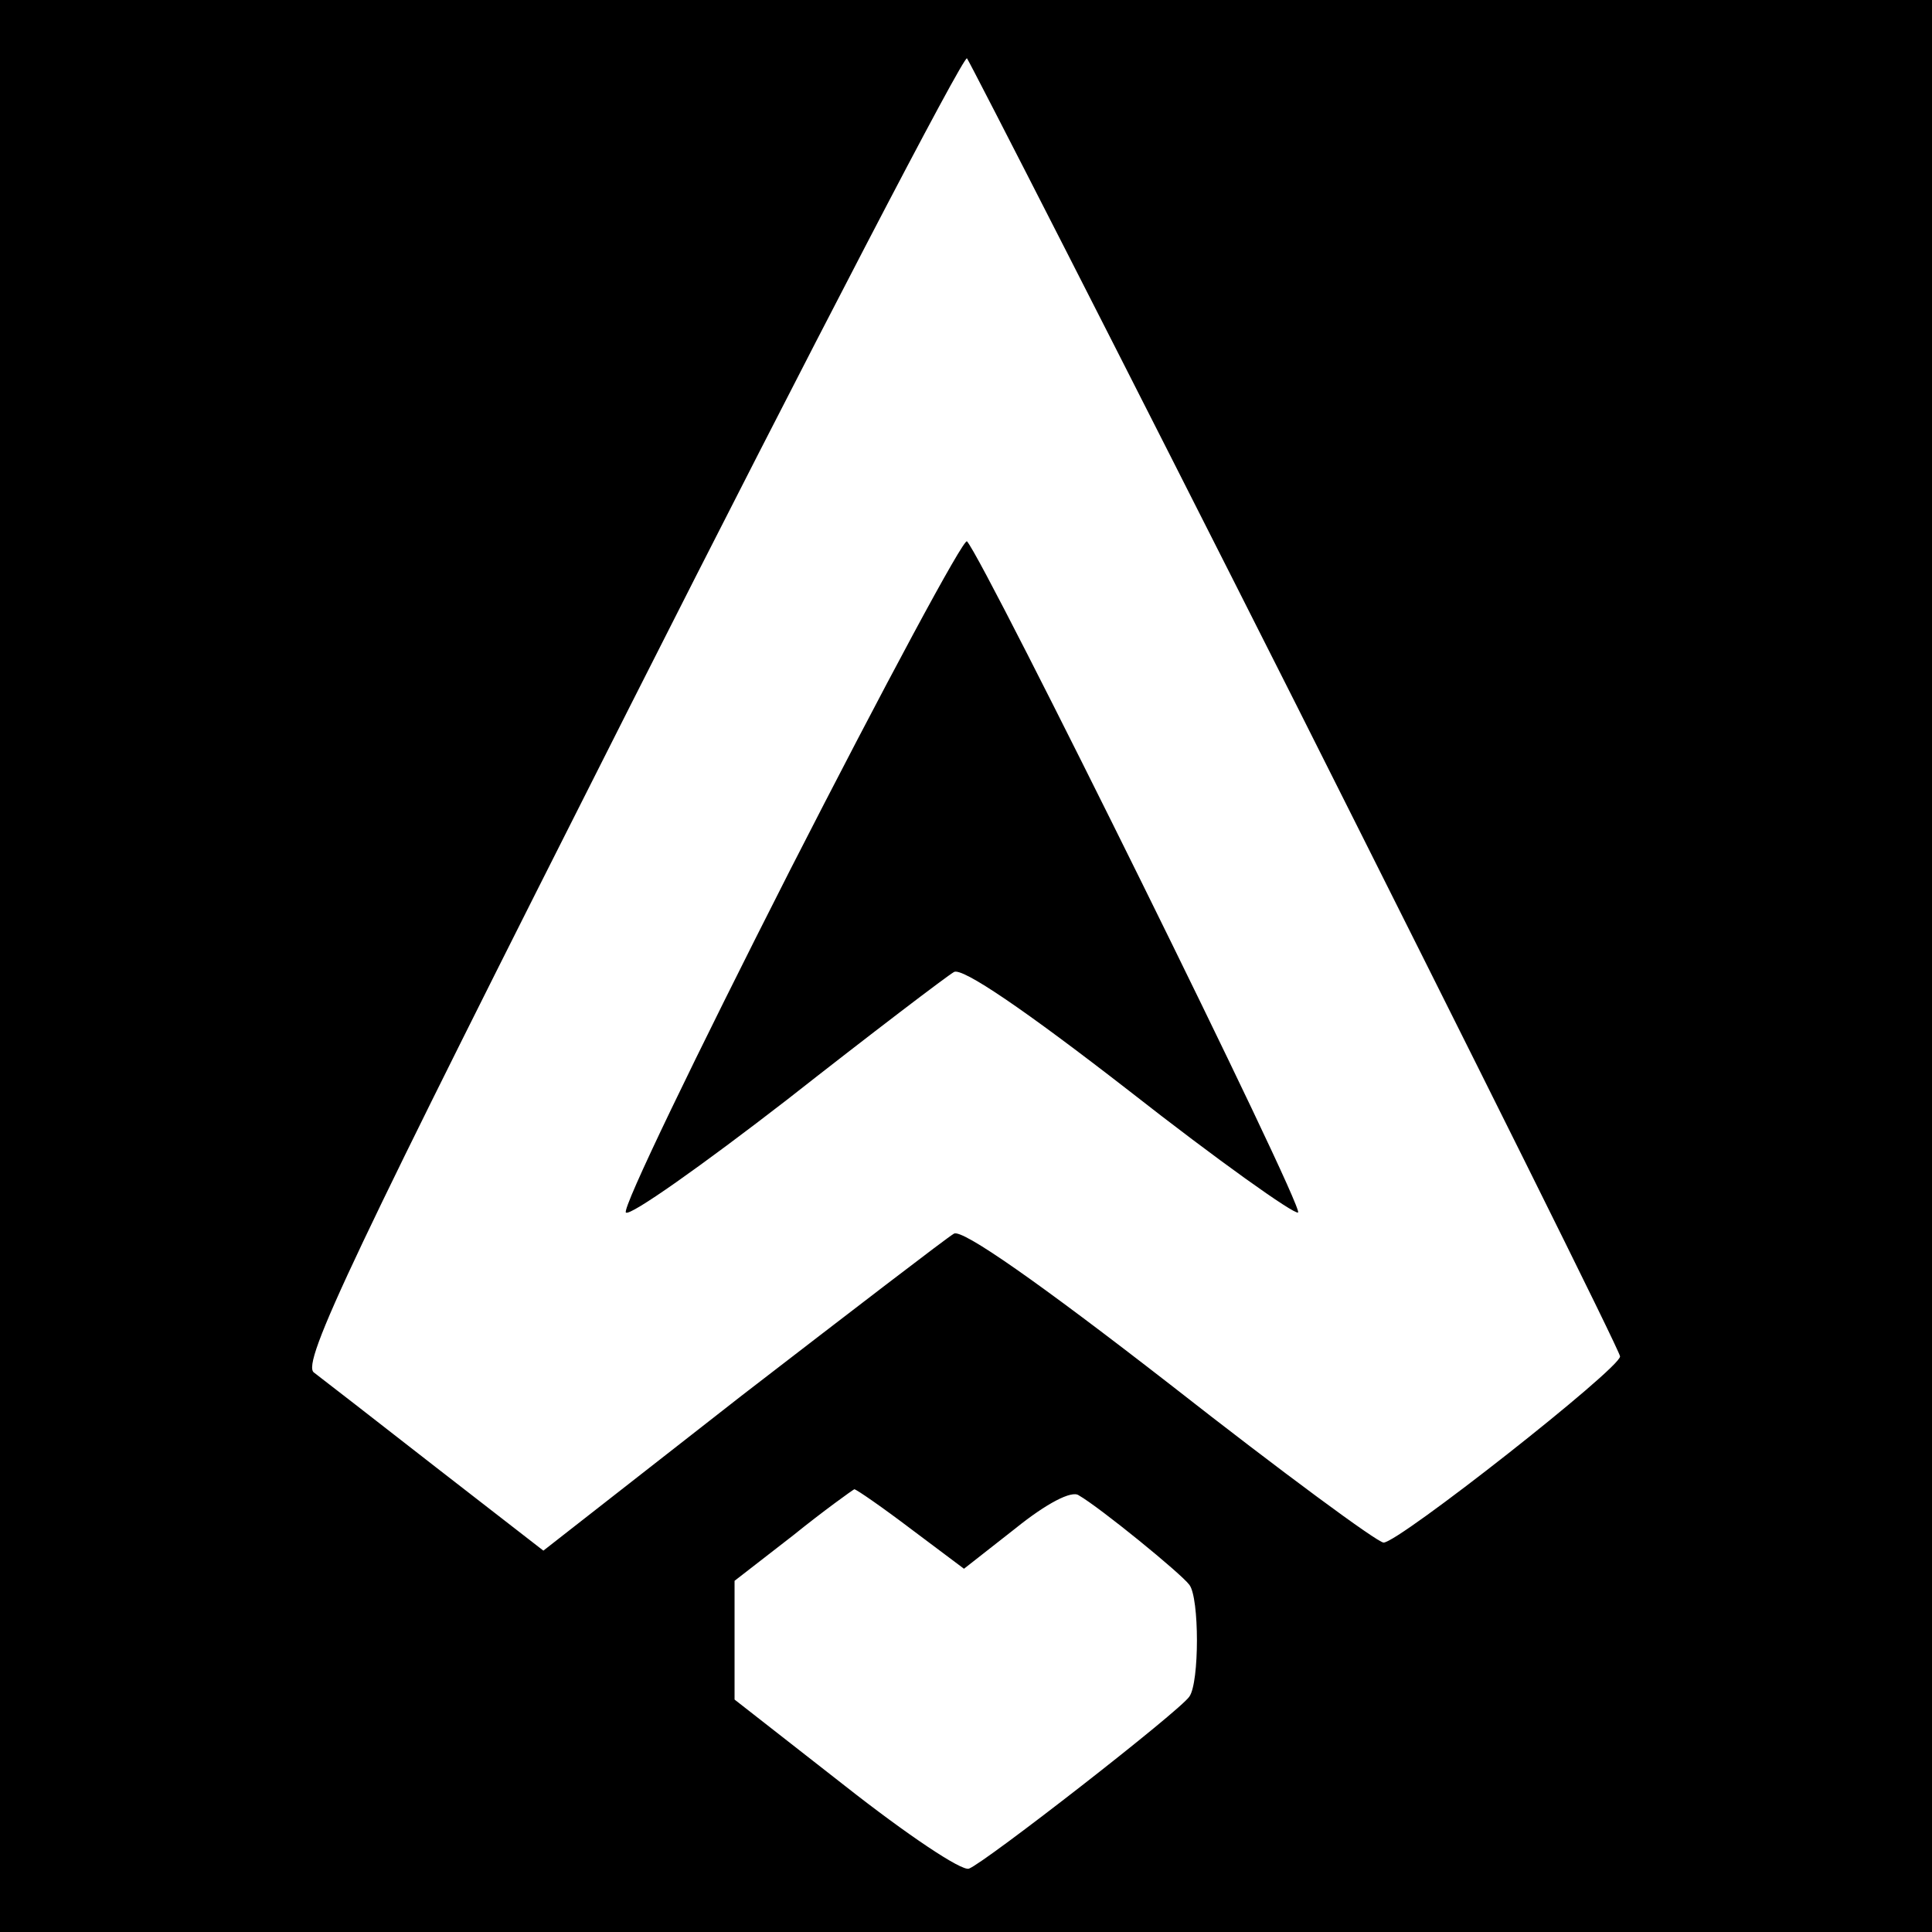
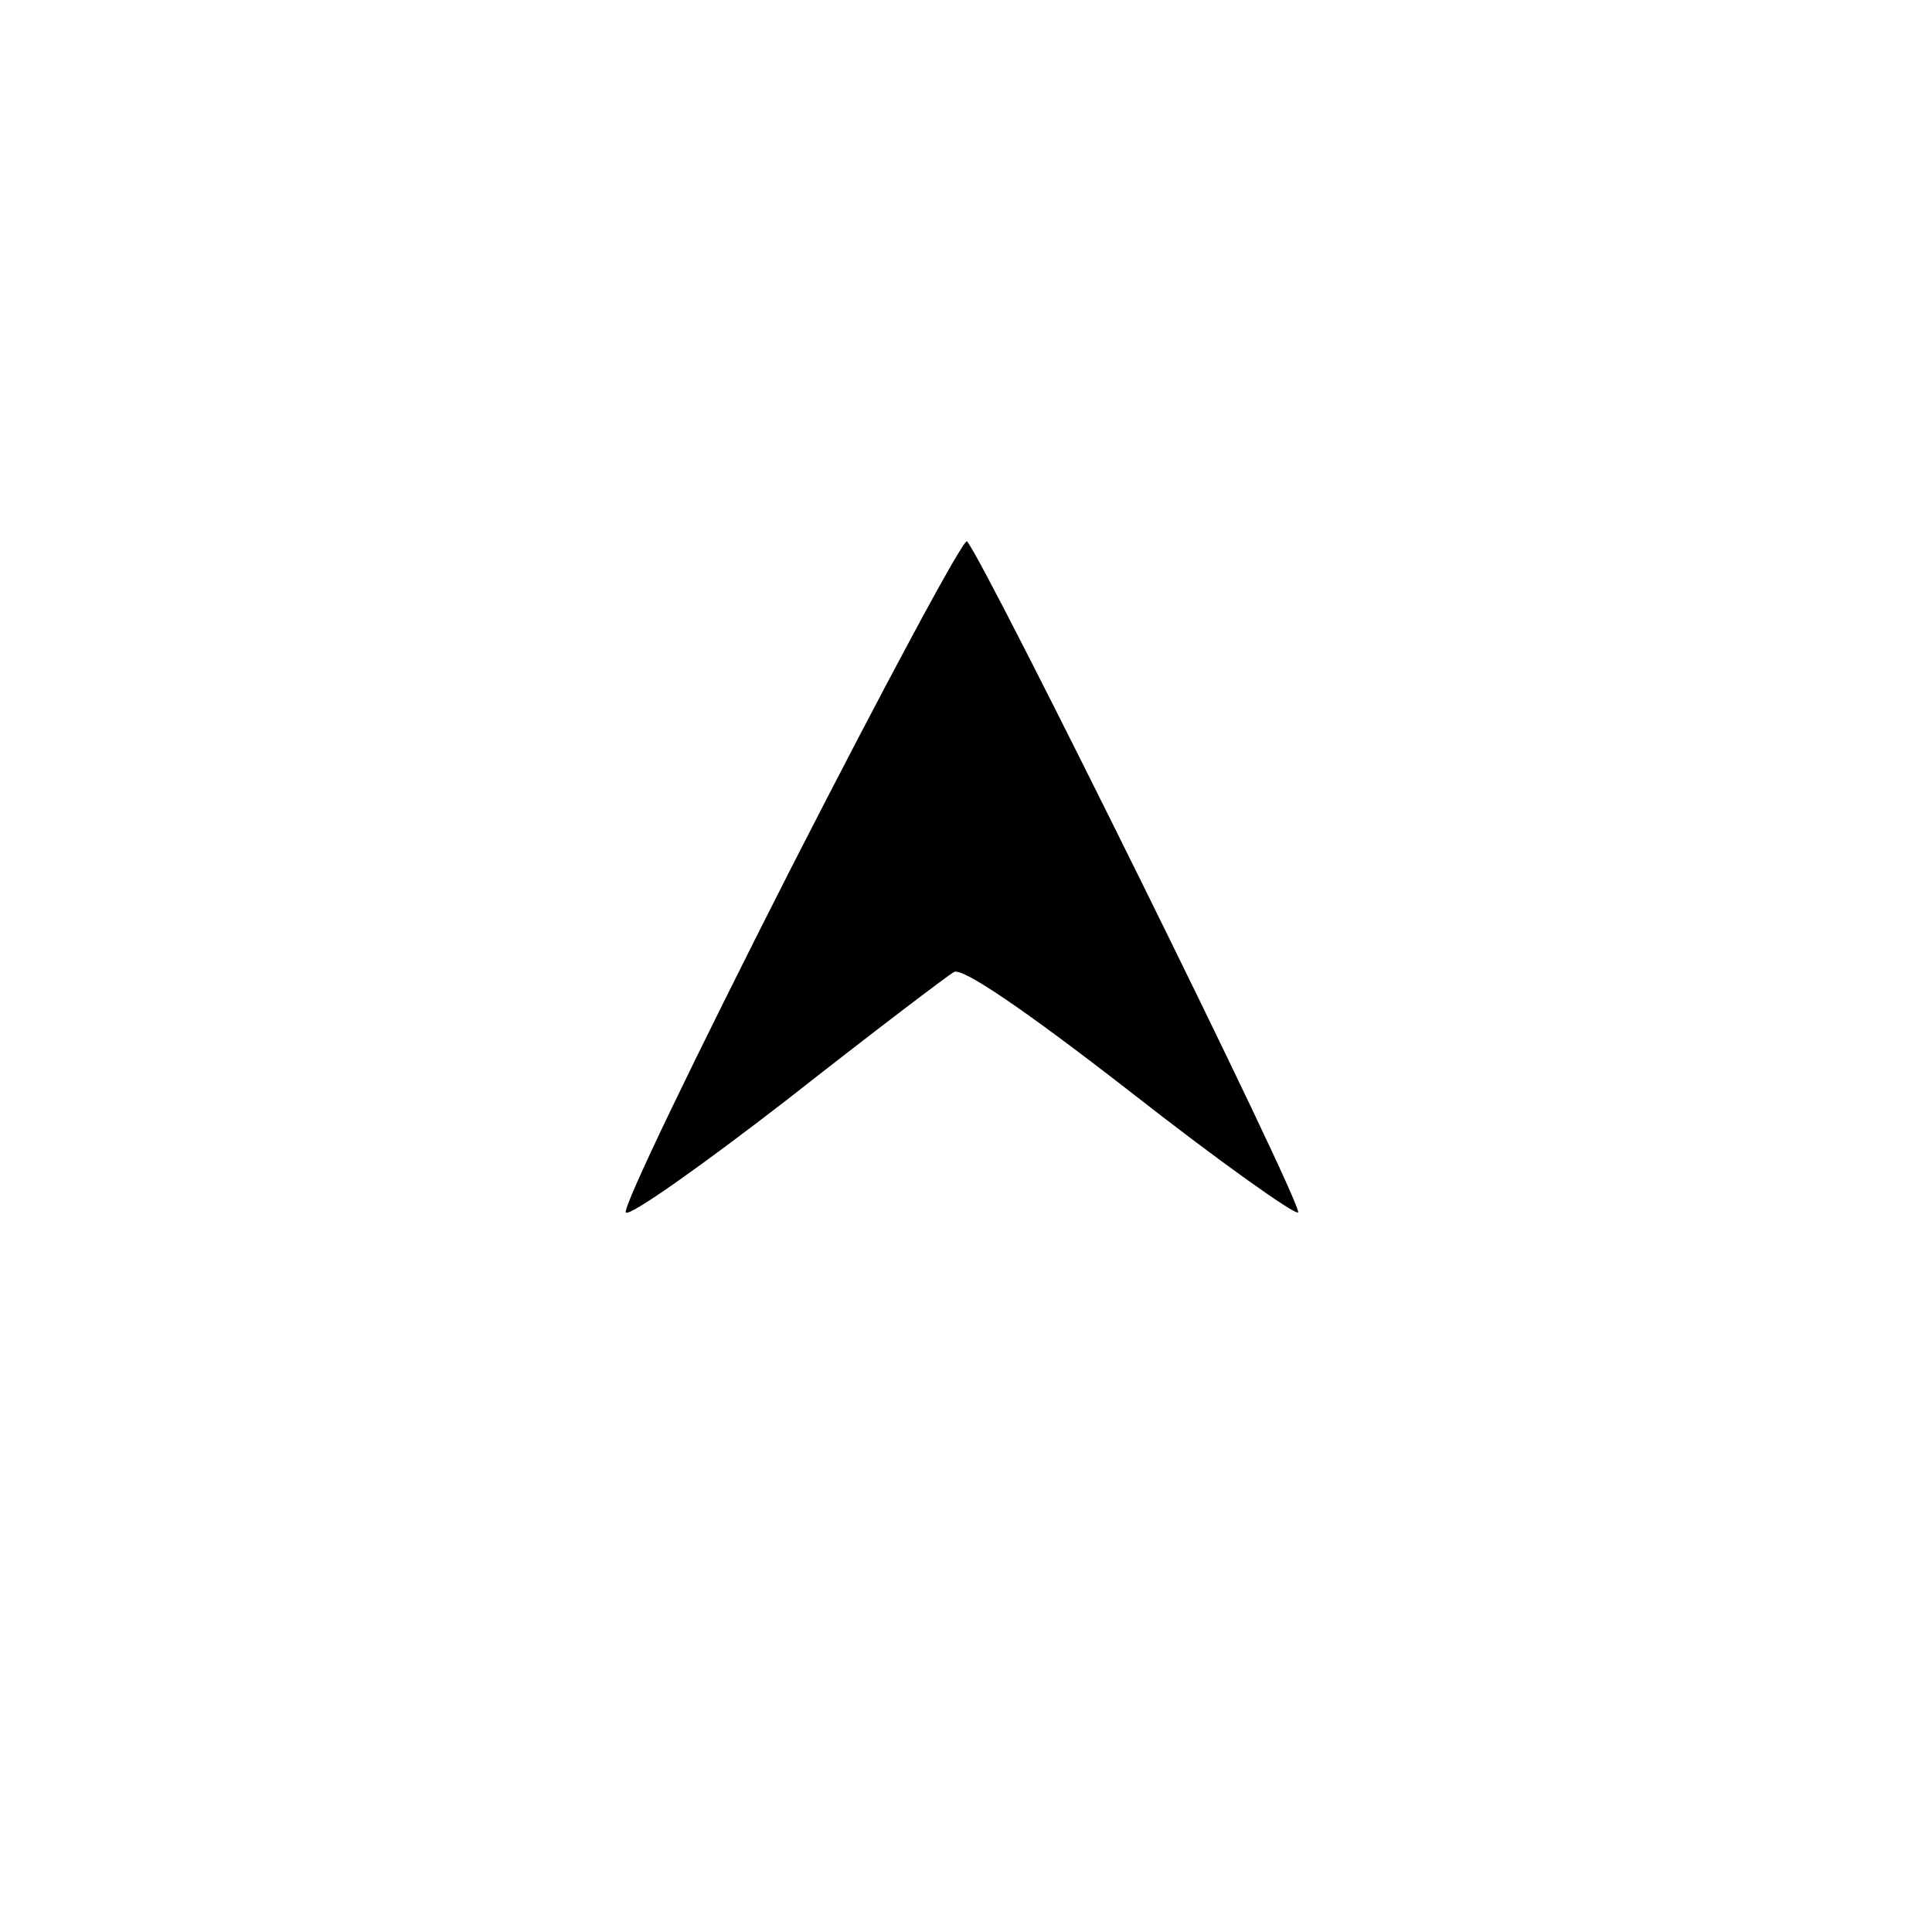
<svg xmlns="http://www.w3.org/2000/svg" version="1.0" width="192pt" height="192pt" viewBox="0 0 192 192" preserveAspectRatio="xMidYMid meet">
  <g transform="translate(0,192) scale(0.1,-0.1)" fill="#000000" stroke="none">
-     <path d="M0 960 l0 -960 960 0 960 0 0 960 0 960 -960 0 -960 0 0 -960z m1289 258 c176 -350 321 -641 321 -646 0 -12 -220 -185 -235 -185 -6 0 -101 70 -212 157 -130 101 -207 155 -215 150 -7 -4 -102 -77 -211 -161 l-197 -154 -107 83 c-59 46 -113 88 -121 94 -13 9 39 118 314 662 181 358 332 648 335 644 3 -4 151 -293 328 -644z m-383 -818 l52 -39 51 40 c31 25 56 38 63 33 21 -12 102 -78 110 -89 10 -13 10 -97 0 -111 -9 -14 -203 -165 -219 -171 -7 -3 -62 34 -123 82 l-110 86 0 59 0 59 58 45 c31 25 59 45 61 46 2 0 28 -18 57 -40z" />
    <path d="M785 1055 c-93 -183 -167 -336 -163 -340 4 -4 76 47 160 112 84 66 159 123 166 127 8 5 71 -38 174 -118 88 -69 164 -123 168 -121 7 4 -311 647 -329 667 -3 4 -82 -143 -176 -327z" />
  </g>
</svg>